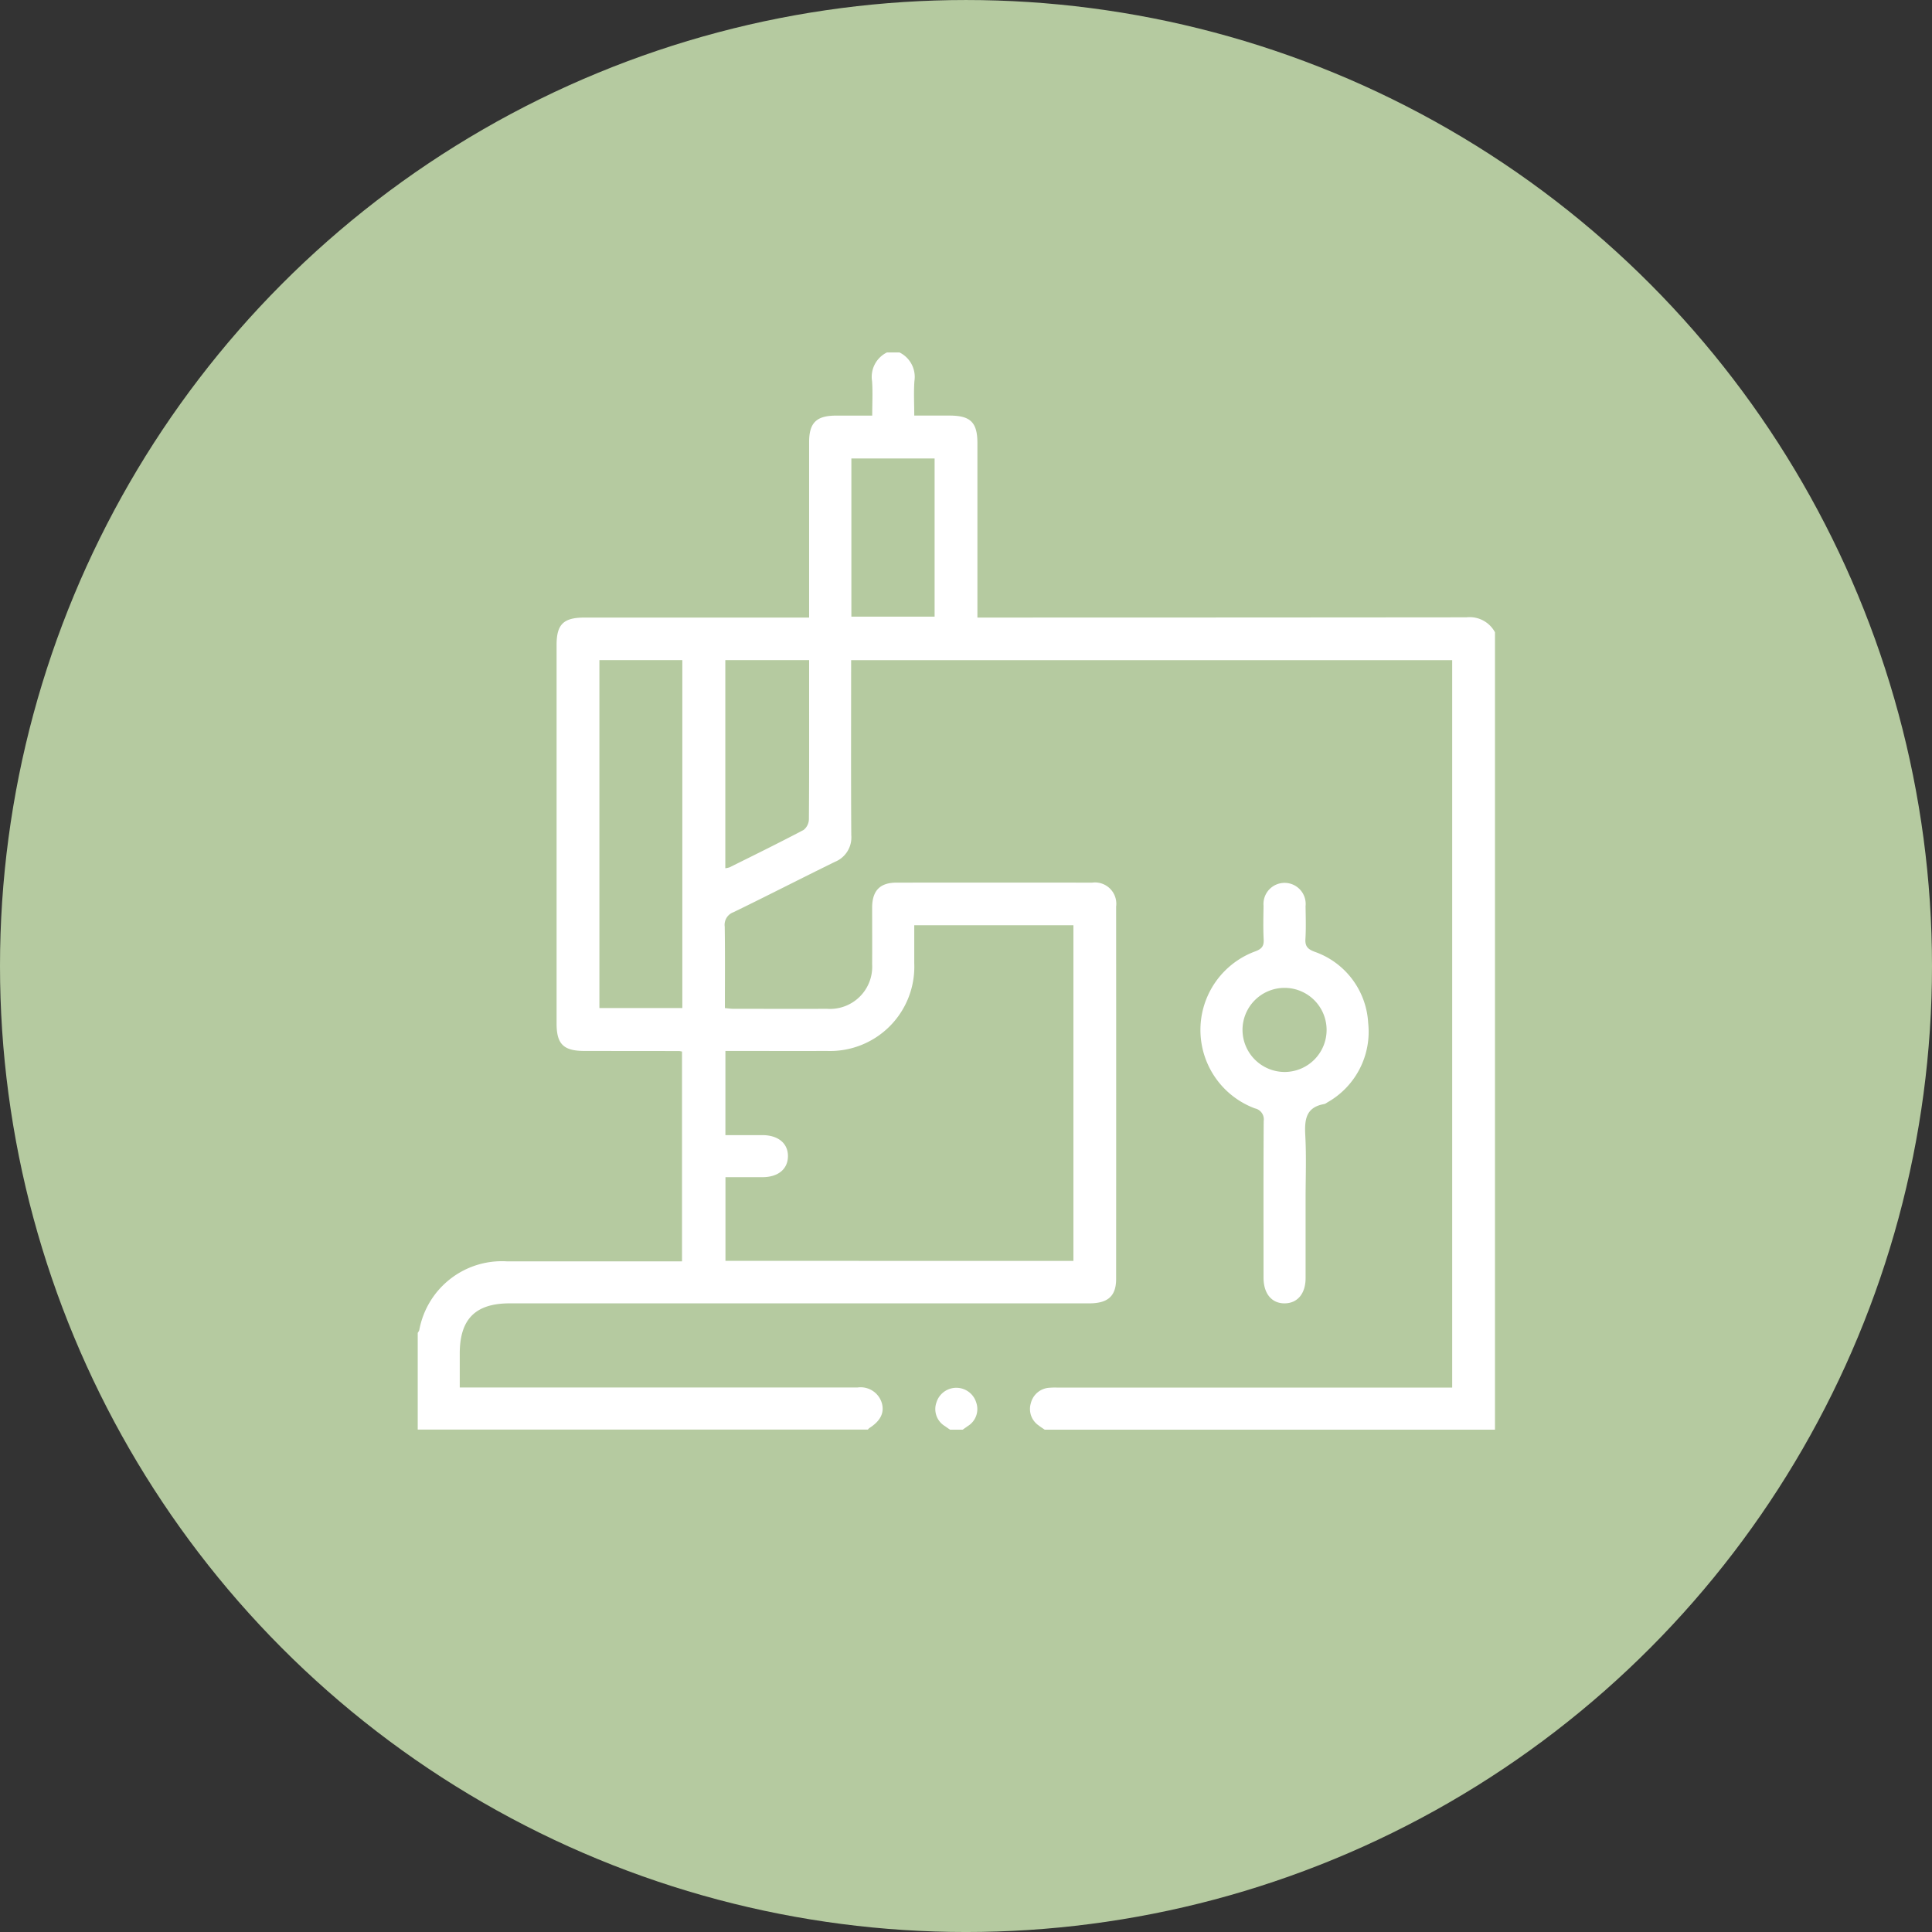
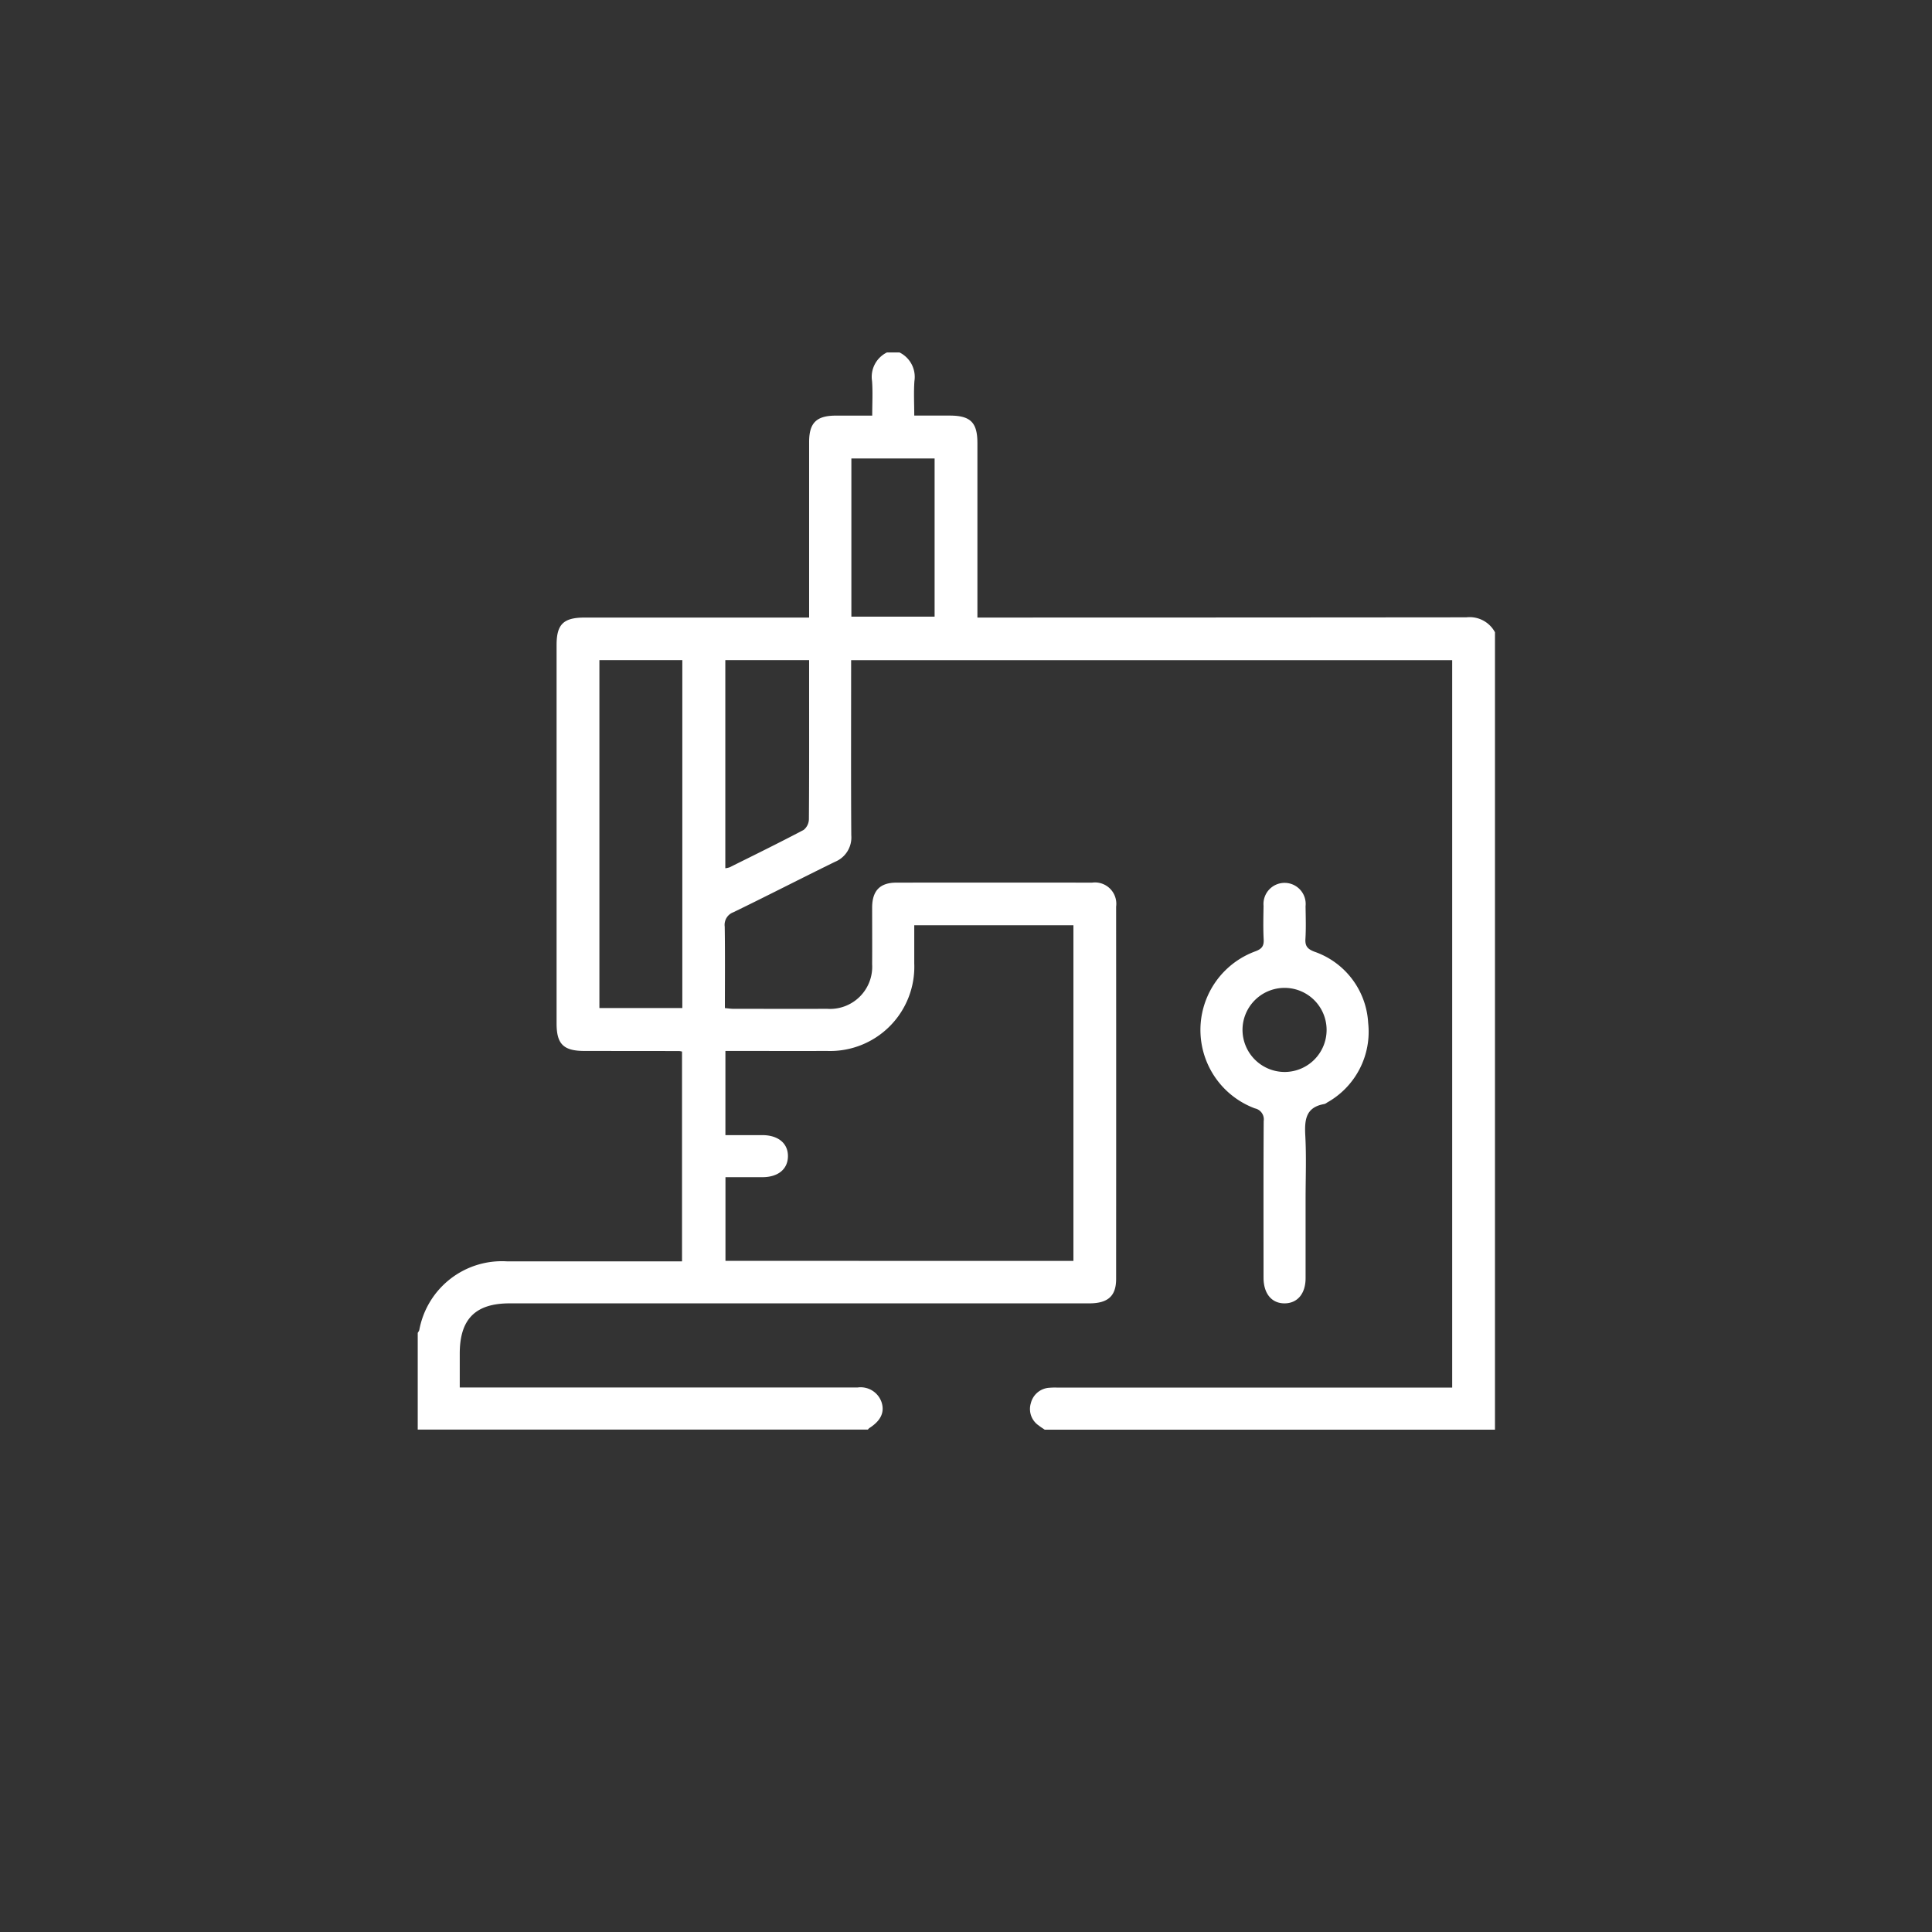
<svg xmlns="http://www.w3.org/2000/svg" width="148" height="148" viewBox="0 0 148 148">
  <rect x="0" y="0" width="148" height="148" fill="#333333" stroke="none" />
  <g id="Group_7721" data-name="Group 7721" transform="translate(-699 -2142)">
    <g id="Ellipse_129" data-name="Ellipse 129" transform="translate(-76.879 1676.438)">
-       <circle id="Ellipse_131" data-name="Ellipse 131" cx="74" cy="74" r="74" transform="translate(775.879 465.563)" fill="#b5caa0" />
-       <circle id="Ellipse_132" data-name="Ellipse 132" cx="72.5" cy="72.5" r="72.5" transform="translate(777.379 467.063)" fill="#b5caa0" />
-     </g>
+       </g>
    <g id="nhw3TU" transform="translate(26 1884)">
      <g id="Group_7682" data-name="Group 7682" transform="translate(705 285)">
        <path id="Path_16430" data-name="Path 16430" d="M753.029,367.52c-.151-.105-.308-.2-.453-.317a1.523,1.523,0,0,1-.61-1.706,1.554,1.554,0,0,1,1.458-1.19c.267-.024.537-.01.805-.01h30.015V308.572H738.2v.841c0,4.19-.016,8.381.012,12.571a2.017,2.017,0,0,1-1.249,2.036c-2.6,1.271-5.179,2.6-7.784,3.863a1.025,1.025,0,0,0-.662,1.1c.032,2.064.013,4.129.013,6.242.25.022.455.055.659.055,2.391,0,4.781.009,7.172,0a3.231,3.231,0,0,0,3.449-3.415c.01-1.451,0-2.9,0-4.351.007-1.283.6-1.9,1.86-1.9q7.494-.01,14.988,0a1.634,1.634,0,0,1,1.842,1.836q.009,14.263,0,28.526c0,1.308-.629,1.867-2.057,1.867q-22.2,0-44.4,0c-2.624,0-3.824,1.206-3.824,3.846,0,.83,0,1.659,0,2.6h.974q14.747,0,29.493,0a1.693,1.693,0,0,1,1.868,1.2c.208.738-.111,1.37-.963,1.91a.6.6,0,0,0-.105.115H705v-7.414a.872.872,0,0,0,.117-.2,6.434,6.434,0,0,1,6.725-5.274q6.283,0,12.565,0h.839V338.554a1.612,1.612,0,0,0-.217-.039l-7.249-.007c-1.611,0-2.142-.521-2.143-2.1q0-14.5,0-29c0-1.584.528-2.1,2.145-2.1h17.2v-.957q0-6.242,0-12.484c0-1.479.558-2.026,2.053-2.03.9,0,1.809,0,2.781,0,0-.939.05-1.8-.013-2.644A2.082,2.082,0,0,1,740.941,285h.967a2.089,2.089,0,0,1,1.141,2.19c-.063.869-.013,1.745-.013,2.645.982,0,1.839,0,2.7,0,1.608,0,2.137.521,2.138,2.107q0,6.239,0,12.477v.888h1.073q18.193,0,36.386-.017a2.2,2.2,0,0,1,2.189,1.145V367.52Zm2.2-12.93V328.878H743.036c0,1,0,1.956,0,2.916a6.454,6.454,0,0,1-6.687,6.714c-2.309.009-4.619,0-6.928,0h-.851v6.447c.969,0,1.9,0,2.835,0,1.221.006,1.975.642,1.955,1.641-.019.97-.754,1.574-1.936,1.581-.954.005-1.908,0-2.85,0v6.411Zm-36.312-46.021v26.652h6.352V308.569Zm9.646,0v15.942a1.465,1.465,0,0,0,.33-.072c1.9-.944,3.8-1.877,5.672-2.865a1.078,1.078,0,0,0,.4-.82c.027-3.384.017-6.769.017-10.153v-2.033Zm9.656-3.331h6.376V293.121h-6.376Z" transform="translate(-705 -285)" fill="#fff" />
-         <path id="Path_16431" data-name="Path 16431" d="M952.125,780.294c-.128-.089-.258-.177-.384-.269a1.523,1.523,0,0,1-.658-1.812,1.594,1.594,0,0,1,3.049,0,1.527,1.527,0,0,1-.657,1.812c-.126.092-.255.18-.383.269Z" transform="translate(-911.349 -697.774)" fill="#fff" />
        <path id="Path_16432" data-name="Path 16432" d="M1085.068,561.285c0,2.014,0,4.028,0,6.042,0,1.179-.616,1.915-1.587,1.93-1,.016-1.633-.737-1.634-1.962,0-4-.013-8,.012-12a.86.86,0,0,0-.672-.973,6.413,6.413,0,0,1,.026-12.029c.485-.181.671-.39.644-.909-.045-.857-.023-1.718-.009-2.577a1.617,1.617,0,1,1,3.218.031c.012.832.04,1.667-.01,2.5-.034.549.16.773.672.974a6.13,6.13,0,0,1,4.134,5.461,6.209,6.209,0,0,1-3.144,6.1.65.65,0,0,1-.211.114c-1.472.25-1.524,1.267-1.459,2.476C1085.133,558.059,1085.068,559.674,1085.068,561.285Zm-1.6-9.753a3.221,3.221,0,1,0-3.232-3.21A3.235,3.235,0,0,0,1083.467,551.532Z" transform="translate(-1017.054 -496.414)" fill="#fff" />
      </g>
    </g>
  </g>
</svg>